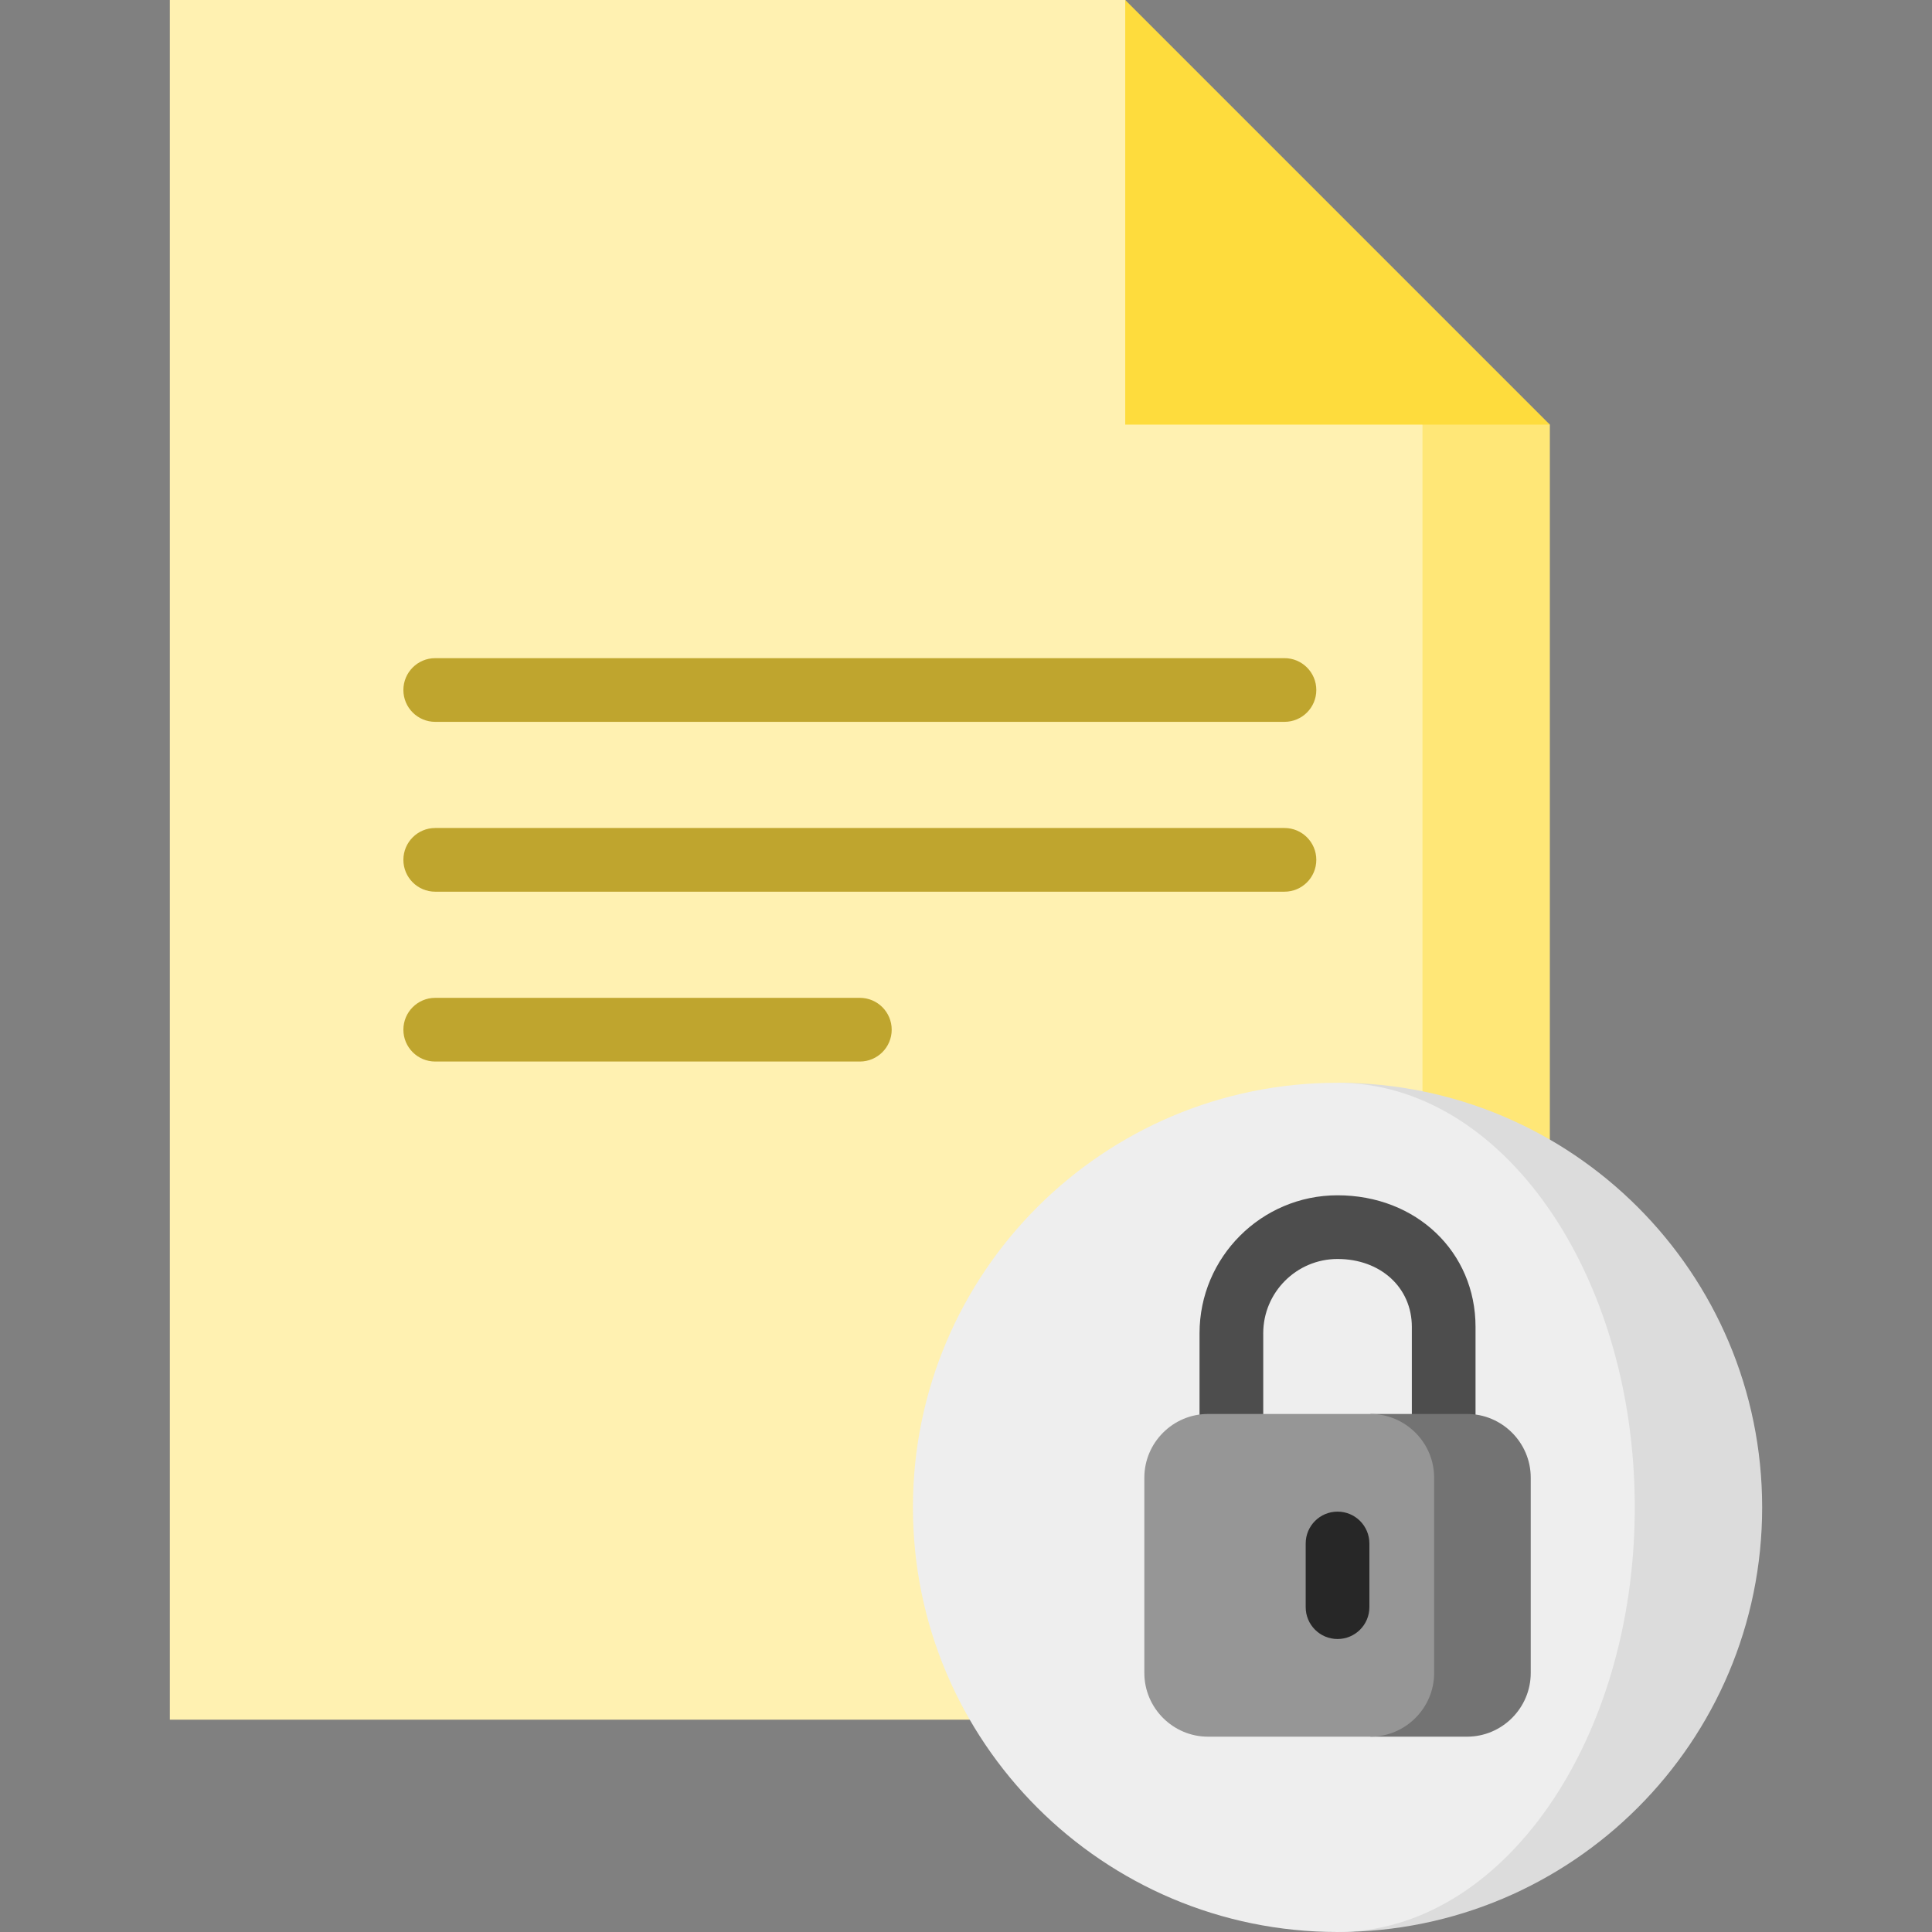
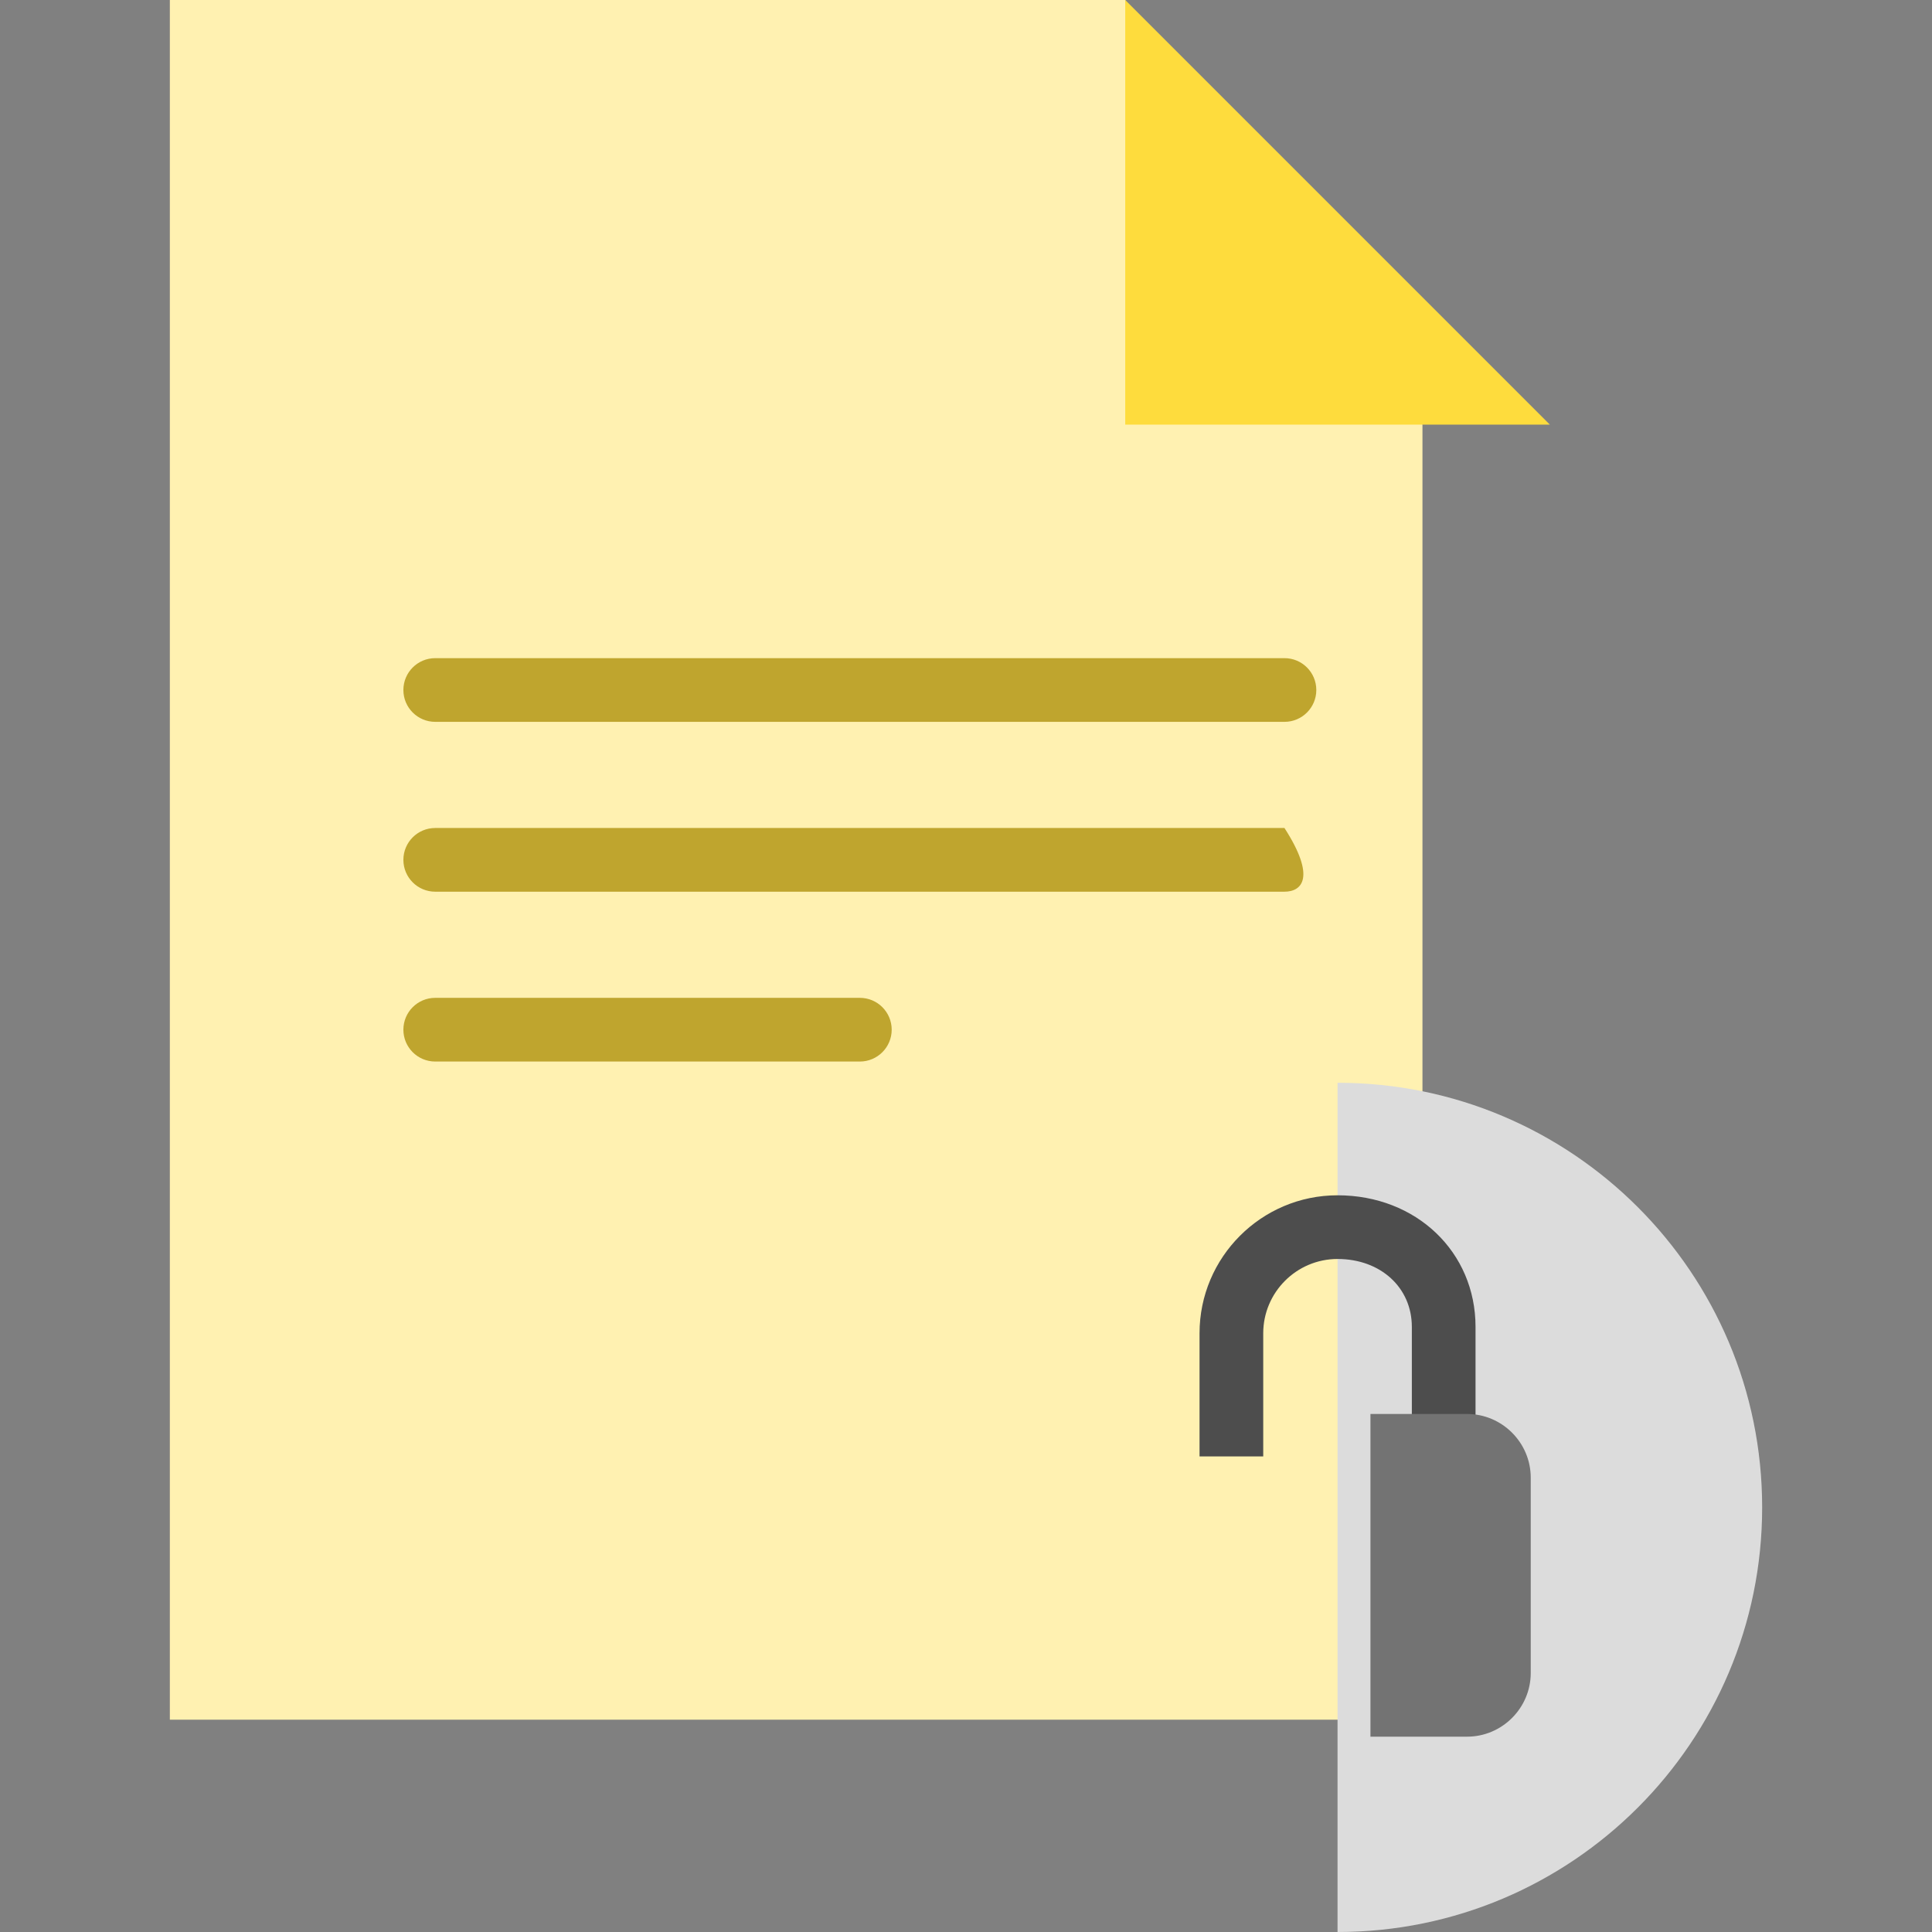
<svg xmlns="http://www.w3.org/2000/svg" height="800px" width="800px" version="1.1" id="Layer_1" viewBox="0 0 512 512" xml:space="preserve">
  <rect x="0" y="0" width="512" height="512" fill="#808080" stroke="none" />
-   <polygon style="fill:#FFE777;" points="410.725,455.736 410.725,112.527 332.999,56.264 376.967,455.736 " />
  <polygon style="fill:#FFF1B1;" points="376.967,455.736 376.967,112.527 298.198,0 45.011,0 45.011,455.736 " />
  <polygon style="fill:#FEDC3D;" points="410.725,112.527 298.198,0 298.198,112.527 " />
  <g>
    <path style="fill:#BFA52E;" d="M340.396,191.297H115.341c-4.662,0-8.44-3.779-8.44-8.44s3.778-8.44,8.44-8.44h225.055   c4.662,0,8.44,3.779,8.44,8.44S345.058,191.297,340.396,191.297z" />
-     <path style="fill:#BFA52E;" d="M340.396,236.308H115.341c-4.662,0-8.44-3.779-8.44-8.44c0-4.661,3.778-8.44,8.44-8.44h225.055   c4.662,0,8.44,3.779,8.44,8.44C348.835,232.529,345.058,236.308,340.396,236.308z" />
+     <path style="fill:#BFA52E;" d="M340.396,236.308H115.341c-4.662,0-8.44-3.779-8.44-8.44c0-4.661,3.778-8.44,8.44-8.44h225.055   C348.835,232.529,345.058,236.308,340.396,236.308z" />
    <path style="fill:#BFA52E;" d="M227.868,281.319H115.341c-4.662,0-8.44-3.779-8.44-8.44c0-4.661,3.778-8.44,8.44-8.44h112.527   c4.662,0,8.44,3.779,8.44,8.44C236.308,277.54,232.53,281.319,227.868,281.319z" />
  </g>
  <path style="fill:#DCDCDC;" d="M354.462,286.945V512c62.149,0,112.527-50.379,112.527-112.527S416.611,286.945,354.462,286.945z" />
-   <path style="fill:#EEEEEE;" d="M354.462,286.945c43.503,0,78.769,50.379,78.769,112.527S397.965,512,354.462,512  c-62.149,0-112.527-50.379-112.527-112.527S292.313,286.945,354.462,286.945z" />
  <path style="fill:#4D4D4D;" d="M391.033,385.969h-16.879v-34.321c0-10.432-8.281-18.004-19.692-18.004  c-10.858,0-19.692,8.835-19.692,19.692v32.633H317.89v-32.633c0-20.166,16.405-36.571,36.571-36.571  c20.849,0,36.571,14.997,36.571,34.884V385.969z" />
  <path style="fill:#737373;" d="M388.782,374.716h-25.6v85.521h25.6c9.284,0,16.879-7.596,16.879-16.879v-51.763  C405.662,382.312,398.066,374.716,388.782,374.716z" />
-   <path style="fill:#969696;" d="M380.062,391.596v51.763c0,9.284-7.596,16.879-16.879,16.879h-43.042  c-9.284,0-16.879-7.596-16.879-16.879v-51.763c0-9.284,7.596-16.879,16.879-16.879h43.042  C372.466,374.716,380.062,382.312,380.062,391.596z" />
-   <path style="fill:#272727;" d="M354.462,434.356c-4.662,0-8.44-3.779-8.44-8.44v-16.879c0-4.661,3.778-8.44,8.44-8.44  s8.44,3.779,8.44,8.44v16.879C362.901,430.577,359.124,434.356,354.462,434.356z" />
</svg>